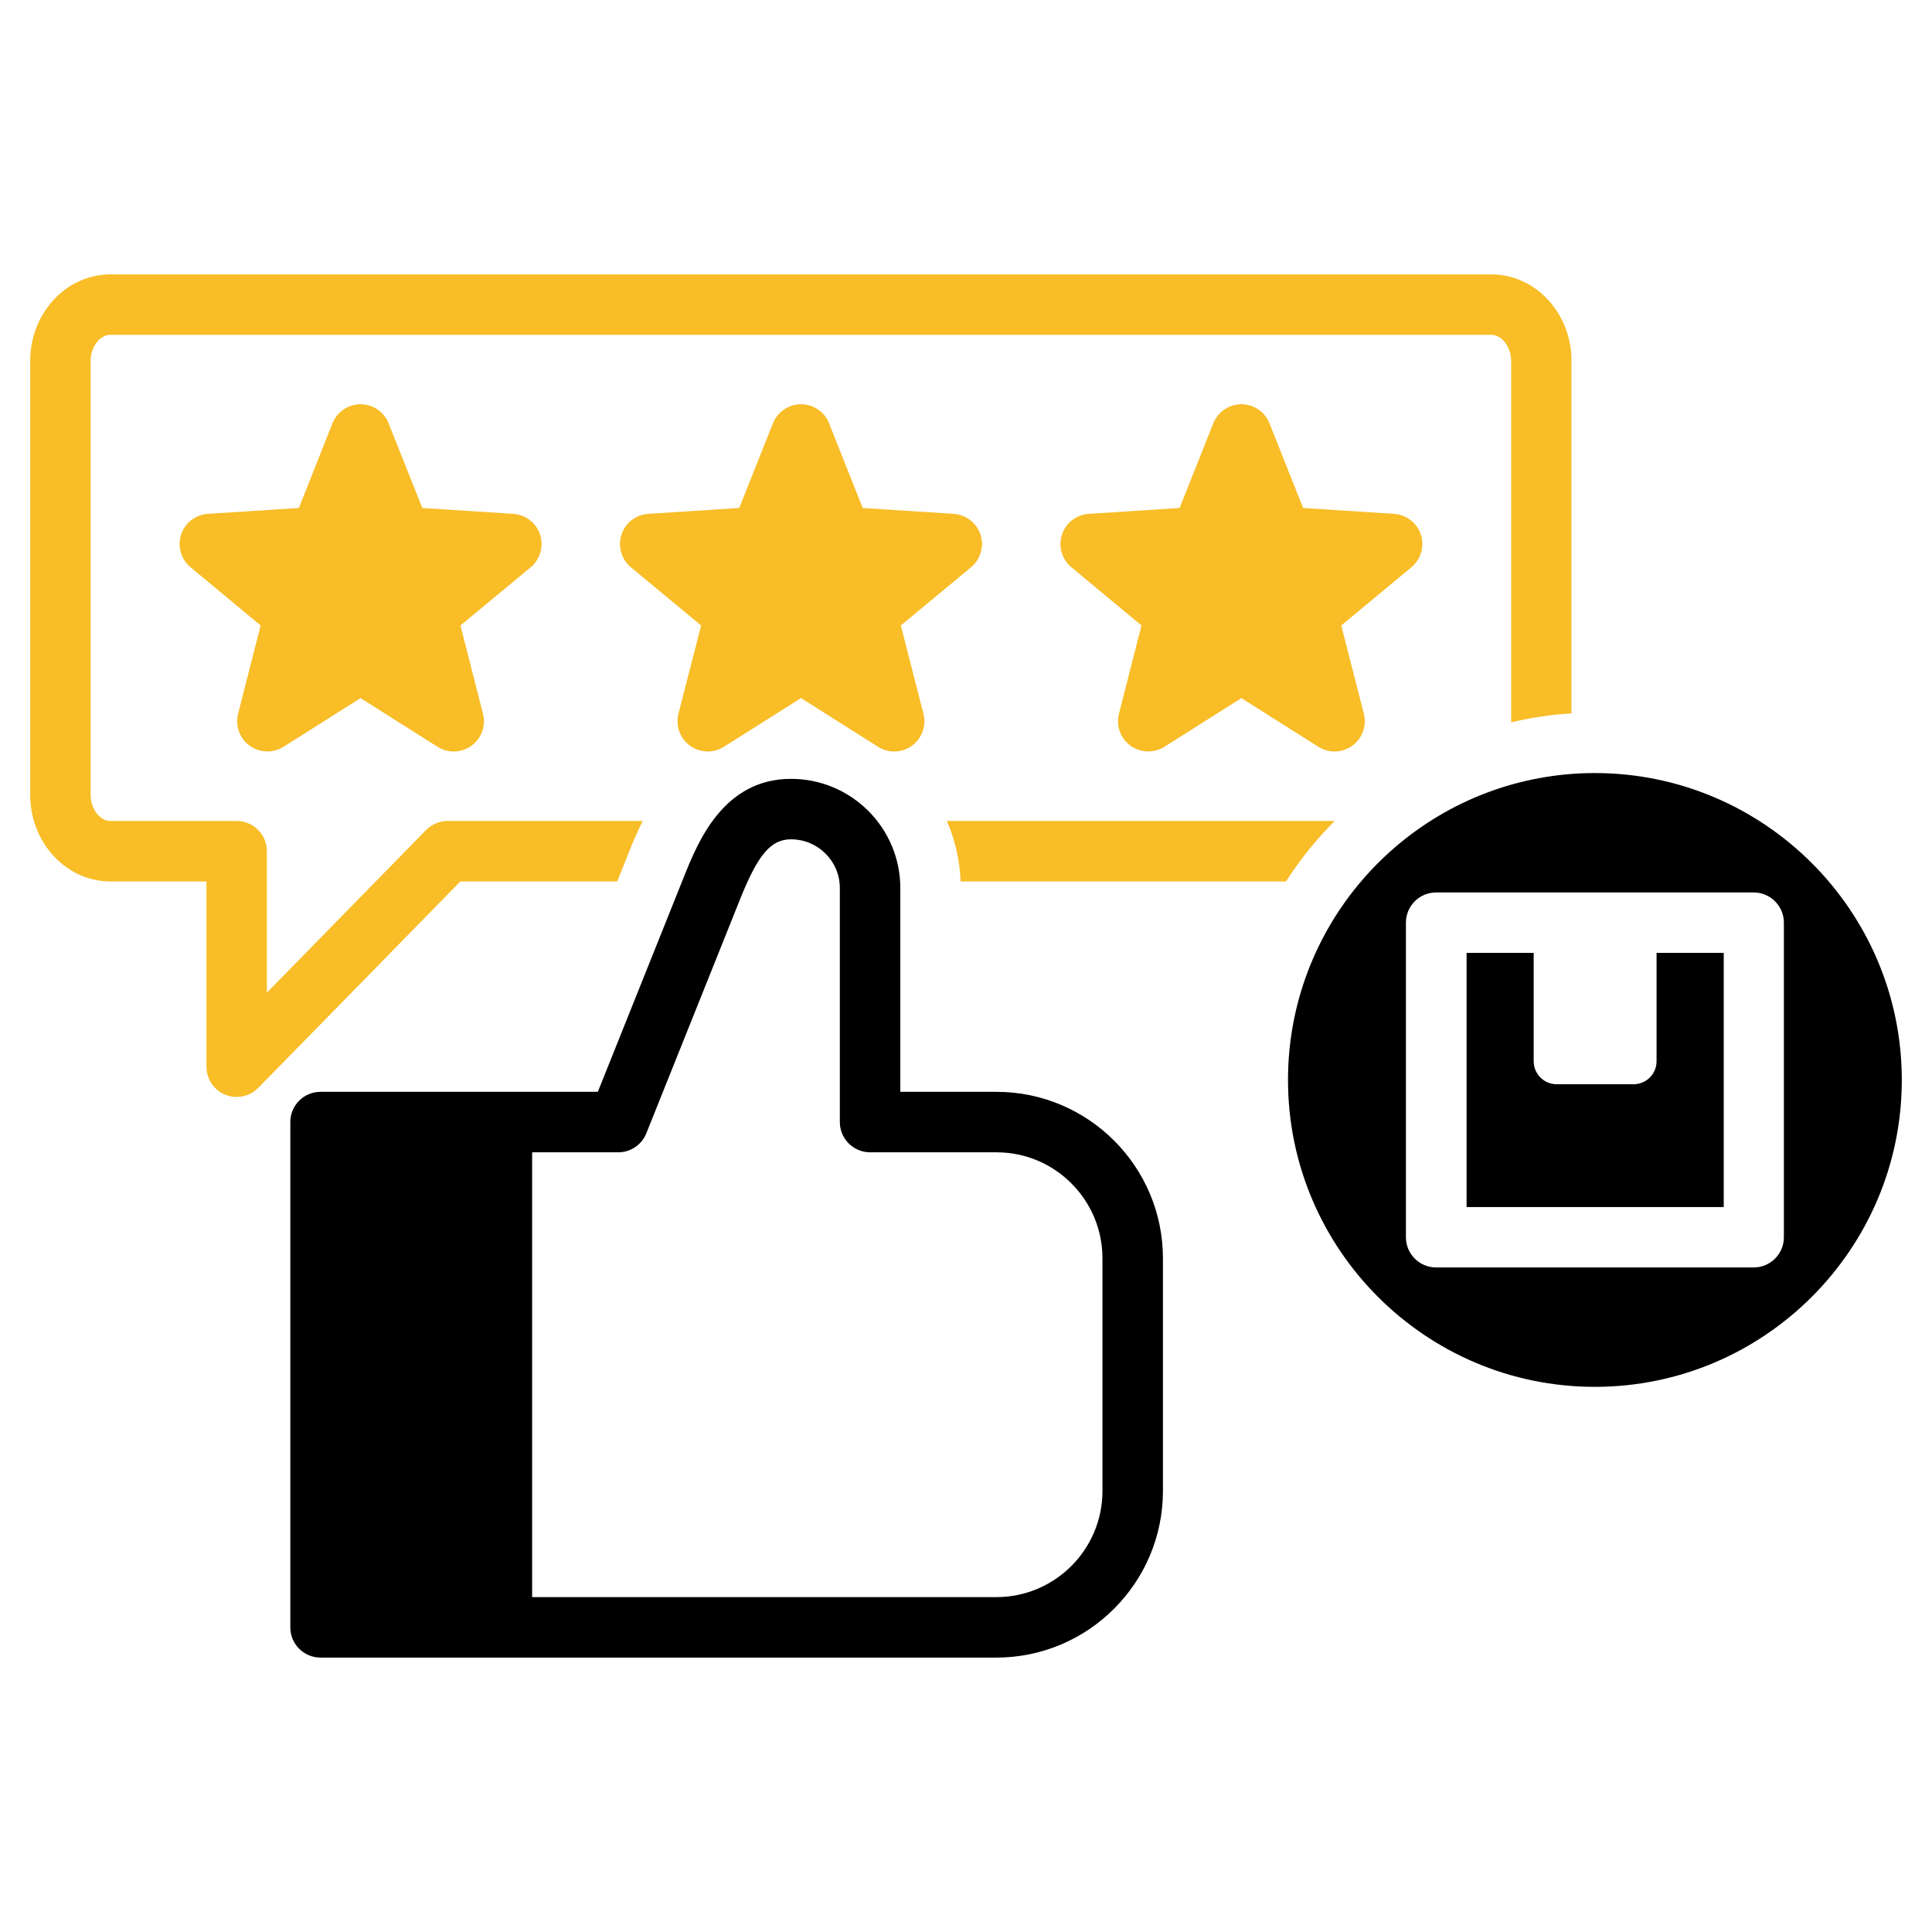
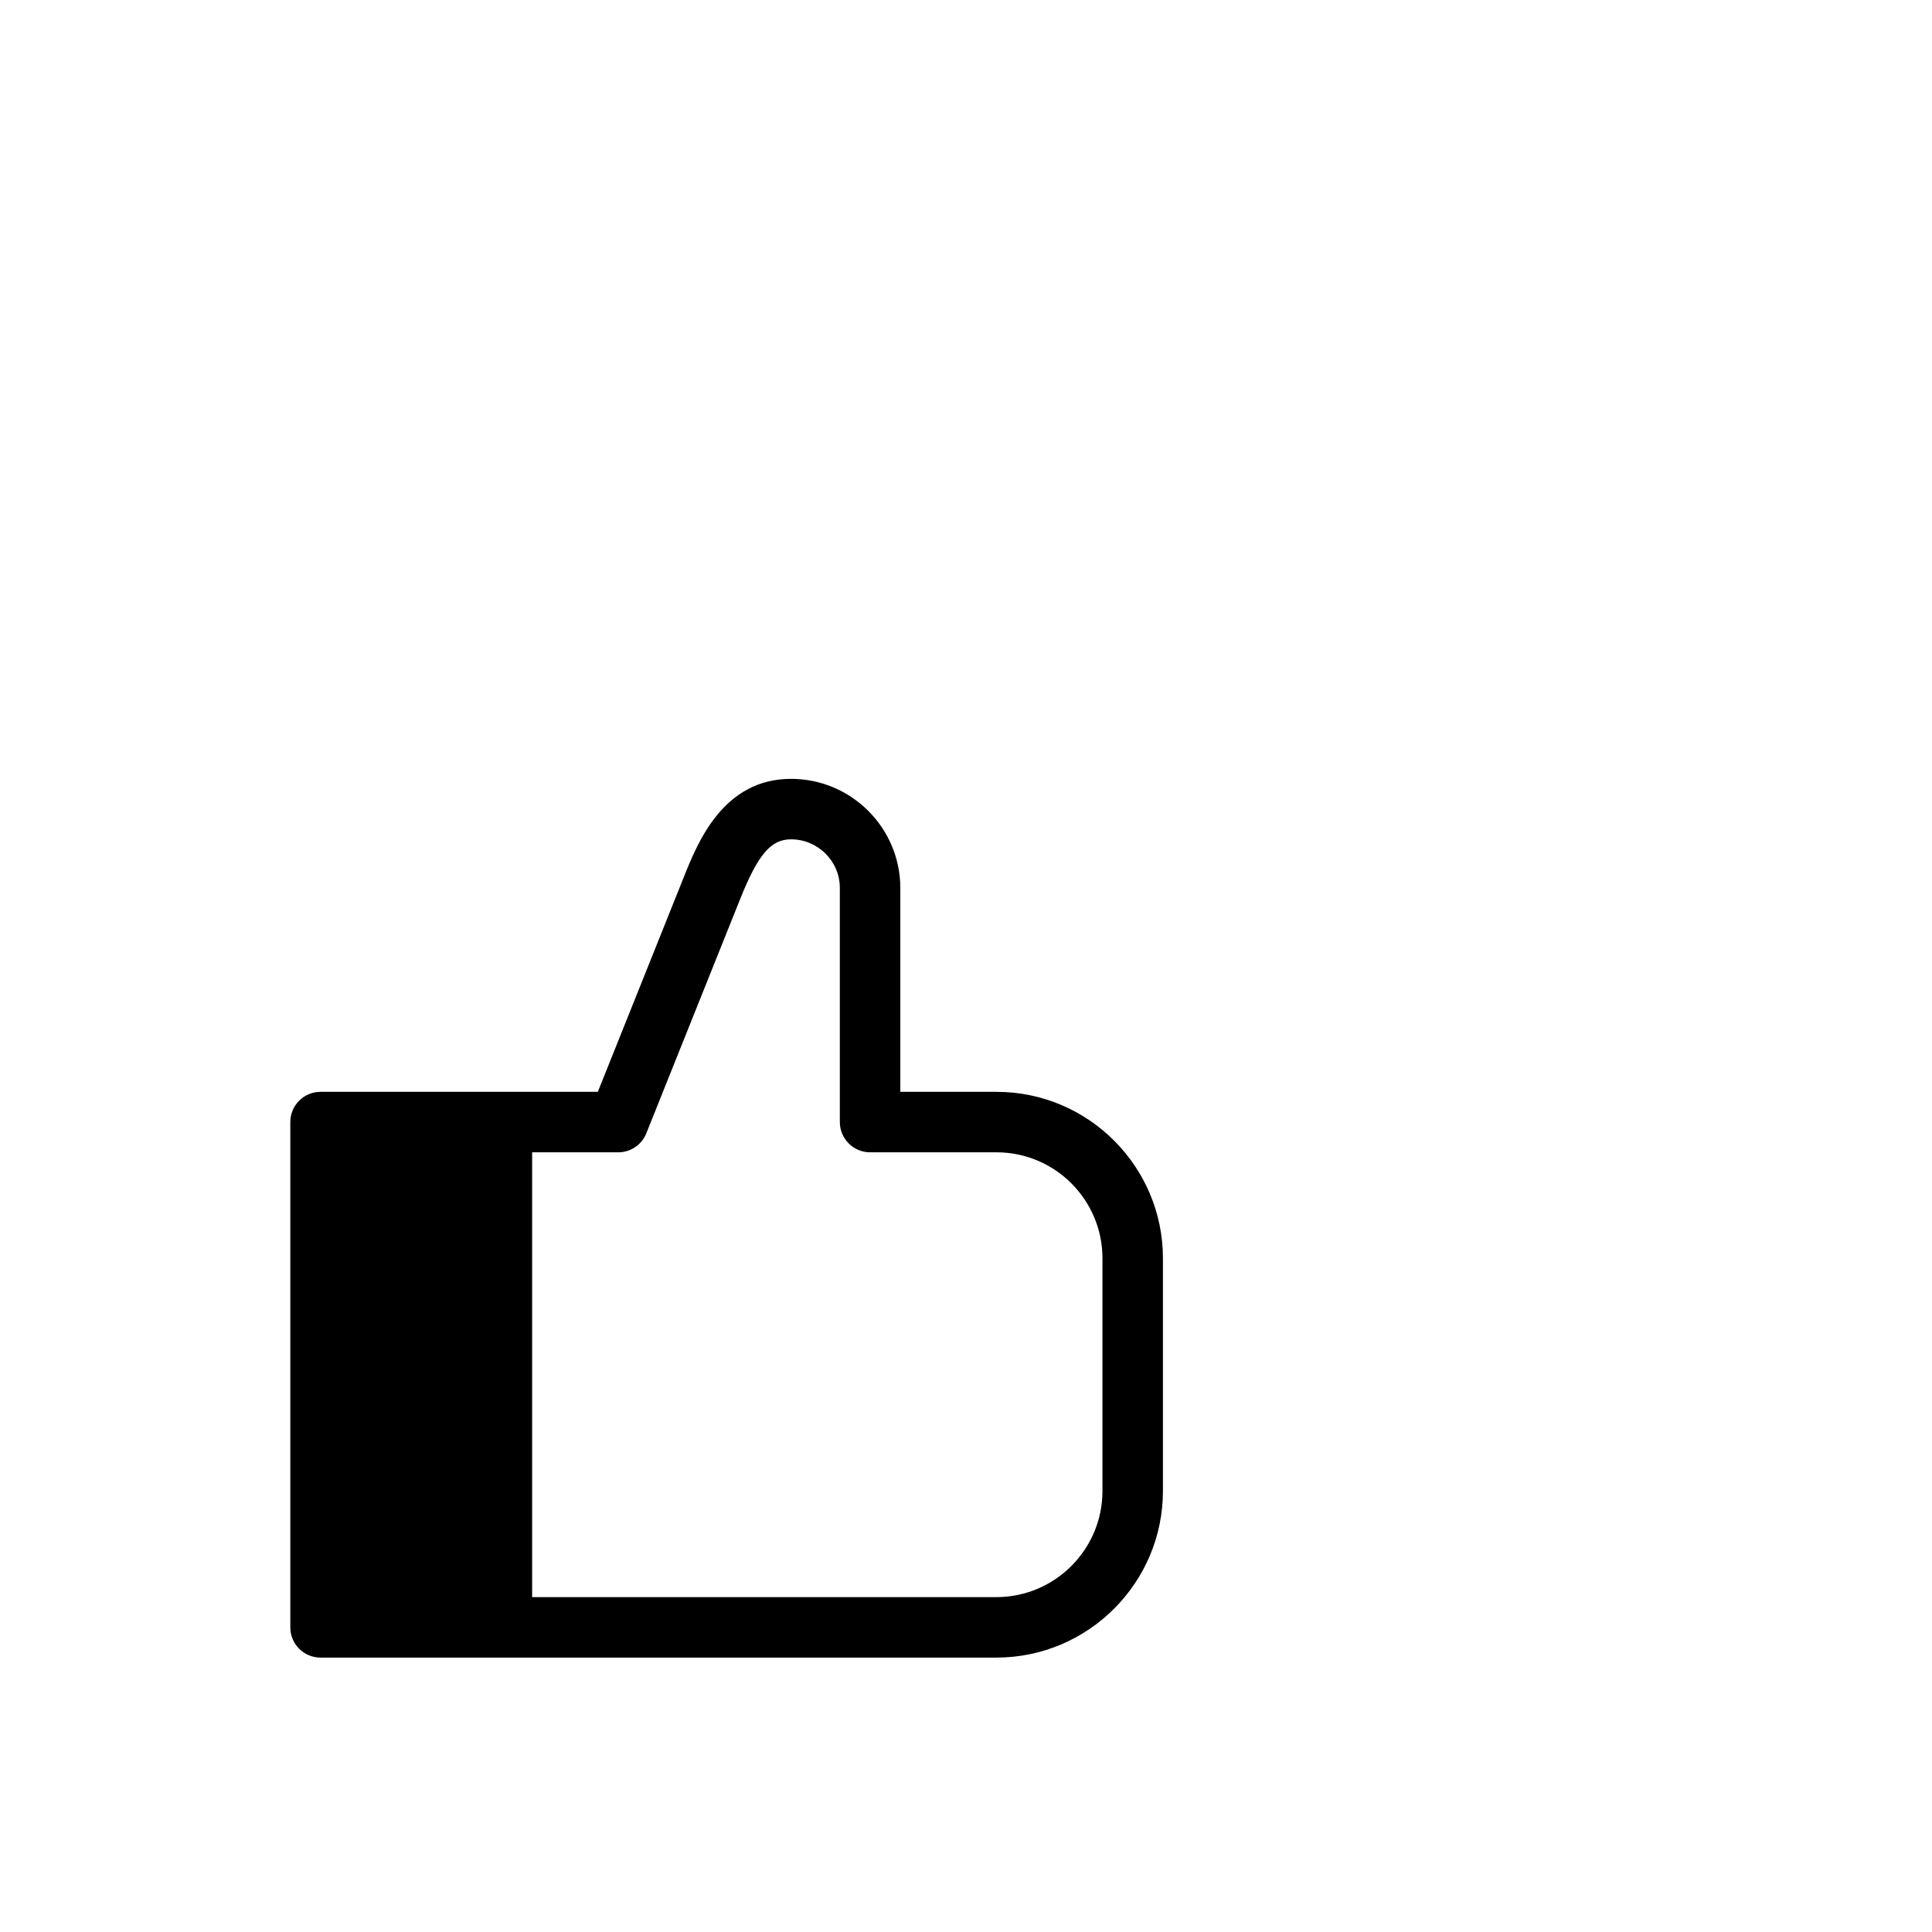
<svg xmlns="http://www.w3.org/2000/svg" width="30" height="30" viewBox="0 0 30 30" fill="none">
-   <path d="M14.703 12.748C14.832 13.045 14.904 13.363 14.916 13.687H19.968C20.186 13.348 20.44 13.034 20.724 12.748H14.703Z" fill="#F8BD27" />
-   <path d="M7.148 13.687H9.584L9.752 13.266C9.805 13.133 9.878 12.951 9.98 12.748H6.95C6.824 12.748 6.703 12.8 6.615 12.89L4.144 15.414V13.218C4.144 12.958 3.934 12.748 3.675 12.748H1.713C1.55 12.748 1.407 12.559 1.407 12.342V5.604C1.407 5.389 1.55 5.199 1.713 5.199H23.158C23.321 5.199 23.465 5.389 23.465 5.604V11.216C23.773 11.143 24.087 11.097 24.402 11.077V5.604C24.402 4.864 23.844 4.261 23.158 4.261H1.713C1.027 4.261 0.469 4.864 0.469 5.604V12.342C0.469 13.084 1.027 13.687 1.713 13.687H3.206V16.564C3.206 16.755 3.321 16.927 3.498 16.999C3.541 17.017 3.584 17.027 3.629 17.031C3.699 17.038 3.769 17.029 3.835 17.005C3.901 16.981 3.961 16.943 4.01 16.892L4.863 16.022L7.148 13.687Z" fill="#F8BD27" />
  <path d="M15.474 16.954H13.98V13.789C13.98 12.855 13.219 12.094 12.283 12.094C11.229 12.094 10.833 13.083 10.62 13.615L9.283 16.954H4.977C4.718 16.954 4.508 17.164 4.508 17.423V25.27C4.508 25.529 4.718 25.739 4.977 25.739H15.471C16.897 25.739 18.058 24.578 18.058 23.152V19.539C18.058 18.114 16.899 16.954 15.474 16.954ZM17.119 23.152C17.119 24.061 16.38 24.8 15.471 24.8H8.263V17.893H9.601C9.792 17.893 9.965 17.776 10.036 17.598L11.492 13.963C11.77 13.268 11.97 13.033 12.283 13.033C12.701 13.033 13.041 13.372 13.041 13.789V17.423C13.041 17.682 13.252 17.893 13.511 17.893H15.474C16.381 17.893 17.119 18.631 17.119 19.539V23.152Z" fill="black" />
-   <path d="M8.387 8.302C8.358 8.213 8.302 8.134 8.228 8.077C8.154 8.019 8.064 7.985 7.97 7.979L6.558 7.888L6.034 6.573C6 6.486 5.94 6.411 5.862 6.358C5.784 6.306 5.692 6.277 5.598 6.277H5.598C5.504 6.277 5.412 6.306 5.335 6.359C5.257 6.411 5.197 6.486 5.162 6.574L4.641 7.888L3.228 7.979C3.134 7.985 3.045 8.019 2.97 8.077C2.896 8.134 2.841 8.213 2.812 8.302C2.783 8.392 2.781 8.488 2.808 8.578C2.834 8.668 2.886 8.748 2.959 8.808L4.047 9.712L3.697 11.084C3.674 11.175 3.679 11.271 3.711 11.359C3.742 11.447 3.8 11.524 3.876 11.579C3.952 11.634 4.043 11.665 4.137 11.668C4.231 11.671 4.323 11.646 4.403 11.596L5.598 10.84L6.794 11.596C6.874 11.646 6.966 11.672 7.06 11.669C7.154 11.665 7.245 11.634 7.321 11.579C7.397 11.524 7.455 11.447 7.487 11.359C7.518 11.271 7.523 11.175 7.5 11.084L7.15 9.712L8.24 8.809C8.312 8.749 8.365 8.668 8.391 8.578C8.417 8.488 8.416 8.392 8.387 8.302ZM15.225 8.302C15.196 8.213 15.14 8.134 15.066 8.077C14.992 8.019 14.902 7.985 14.809 7.979L13.396 7.888L12.874 6.574C12.84 6.486 12.78 6.411 12.702 6.359C12.624 6.306 12.532 6.277 12.438 6.277H12.438C12.344 6.277 12.253 6.306 12.175 6.358C12.097 6.411 12.037 6.486 12.002 6.573L11.479 7.888L10.066 7.979C9.972 7.985 9.883 8.019 9.808 8.077C9.734 8.134 9.679 8.213 9.65 8.302C9.621 8.392 9.619 8.488 9.646 8.578C9.672 8.668 9.724 8.749 9.797 8.809L10.887 9.712L10.535 11.083C10.512 11.174 10.517 11.27 10.548 11.358C10.58 11.447 10.638 11.524 10.714 11.579C10.79 11.634 10.881 11.665 10.975 11.669C11.068 11.672 11.161 11.646 11.241 11.596L12.438 10.84L13.634 11.596C13.713 11.646 13.806 11.672 13.9 11.669C13.994 11.666 14.085 11.635 14.161 11.579C14.237 11.524 14.295 11.447 14.326 11.359C14.358 11.27 14.363 11.174 14.339 11.083L13.988 9.712L15.078 8.809C15.15 8.749 15.203 8.668 15.229 8.578C15.255 8.488 15.254 8.392 15.225 8.302ZM22.063 8.302C22.034 8.213 21.979 8.134 21.904 8.077C21.83 8.019 21.74 7.985 21.647 7.979L20.235 7.888L19.712 6.573C19.678 6.486 19.617 6.411 19.54 6.358C19.462 6.306 19.37 6.277 19.276 6.277C19.182 6.277 19.091 6.306 19.013 6.358C18.935 6.411 18.875 6.486 18.84 6.573L18.317 7.888L16.906 7.979C16.812 7.985 16.723 8.019 16.648 8.077C16.574 8.134 16.519 8.213 16.49 8.302C16.461 8.392 16.459 8.488 16.485 8.578C16.512 8.668 16.564 8.748 16.636 8.808L17.725 9.712L17.375 11.084C17.352 11.175 17.356 11.271 17.388 11.359C17.42 11.447 17.478 11.524 17.554 11.579C17.63 11.634 17.721 11.665 17.815 11.668C17.908 11.671 18.001 11.646 18.081 11.596L19.276 10.84L20.472 11.596C20.552 11.646 20.644 11.672 20.738 11.669C20.832 11.666 20.923 11.634 20.999 11.579C21.075 11.524 21.132 11.447 21.164 11.359C21.196 11.271 21.201 11.175 21.178 11.084L20.827 9.712L21.916 8.809C21.988 8.749 22.041 8.668 22.067 8.578C22.093 8.488 22.092 8.392 22.063 8.302Z" fill="#F8BD27" />
-   <path d="M24.764 12.004C24.505 12.004 24.252 12.025 24.004 12.065C21.737 12.43 20 14.402 20 16.77C20 19.397 22.137 21.535 24.764 21.535C27.393 21.535 29.531 19.397 29.531 16.77C29.531 14.143 27.393 12.004 24.764 12.004ZM27.7 19.212C27.7 19.471 27.49 19.681 27.231 19.681H22.3C22.041 19.681 21.831 19.471 21.831 19.212V14.327C21.831 14.068 22.041 13.858 22.3 13.858H27.231C27.49 13.858 27.7 14.068 27.7 14.327V19.212Z" fill="black" />
-   <path d="M25.723 16.479C25.723 16.676 25.563 16.836 25.366 16.836H24.172C23.975 16.836 23.815 16.676 23.815 16.479V14.796H22.773V18.743H26.766V14.796H25.723V16.479Z" fill="black" />
</svg>